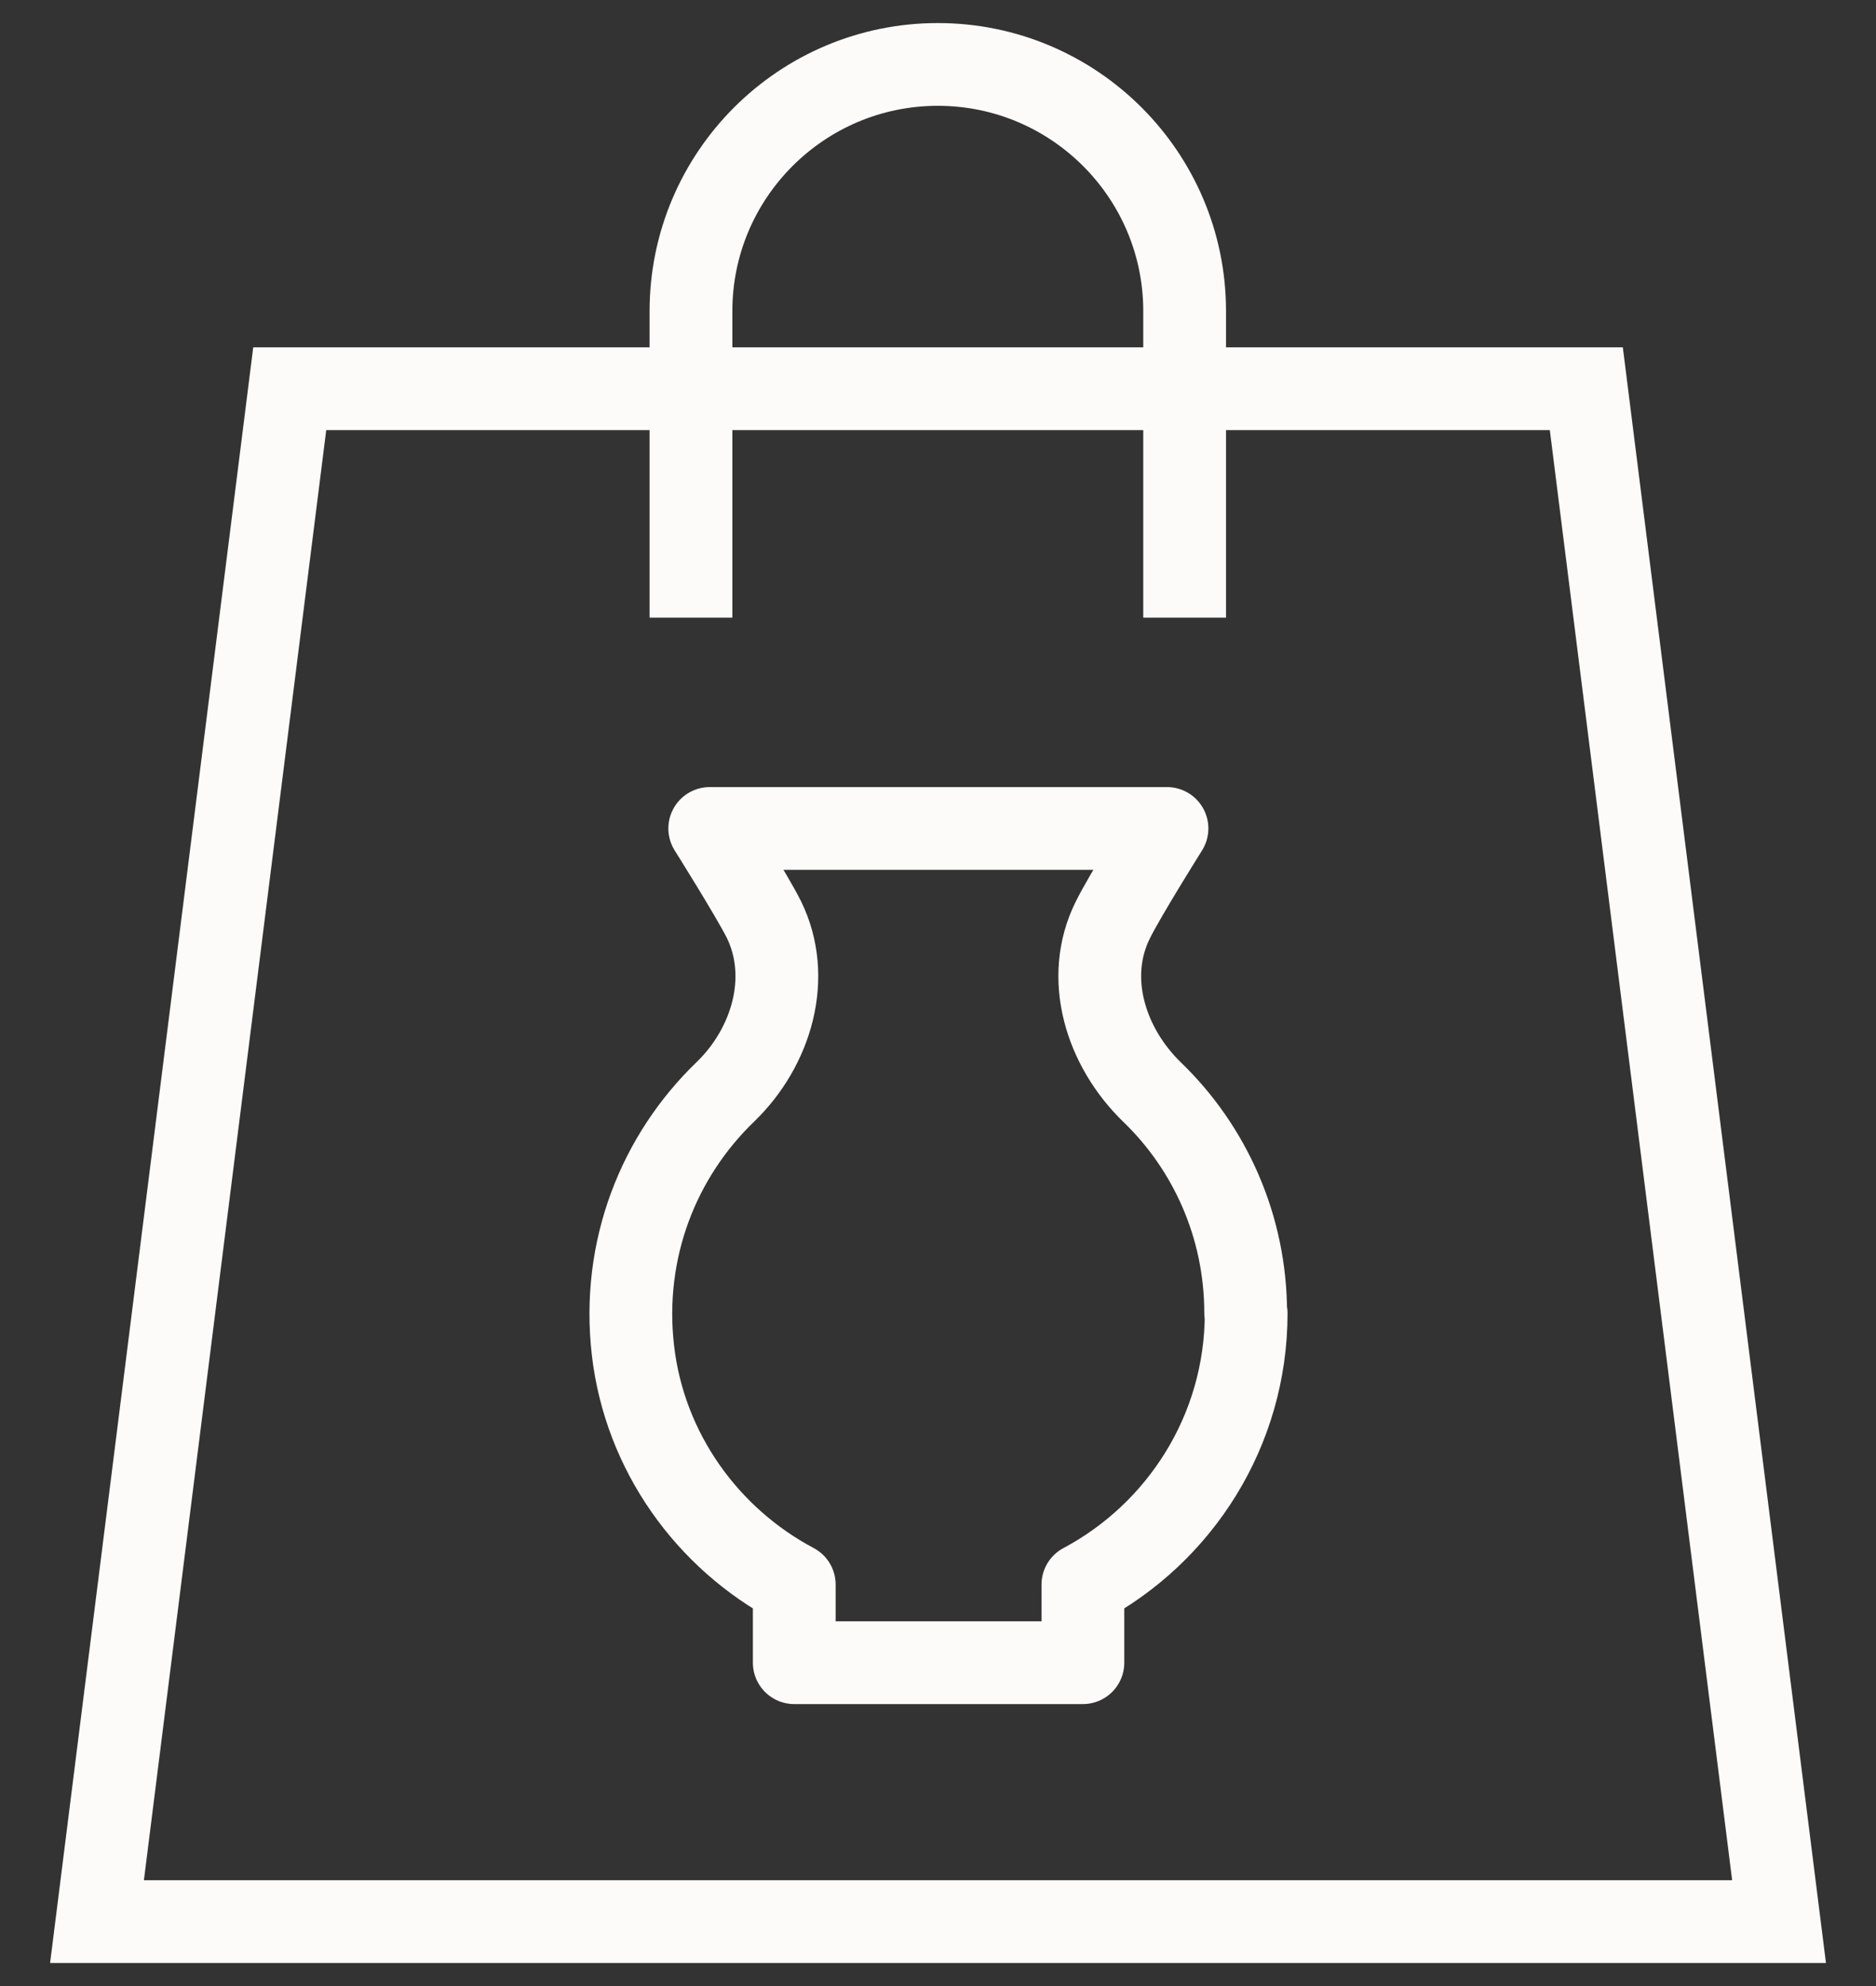
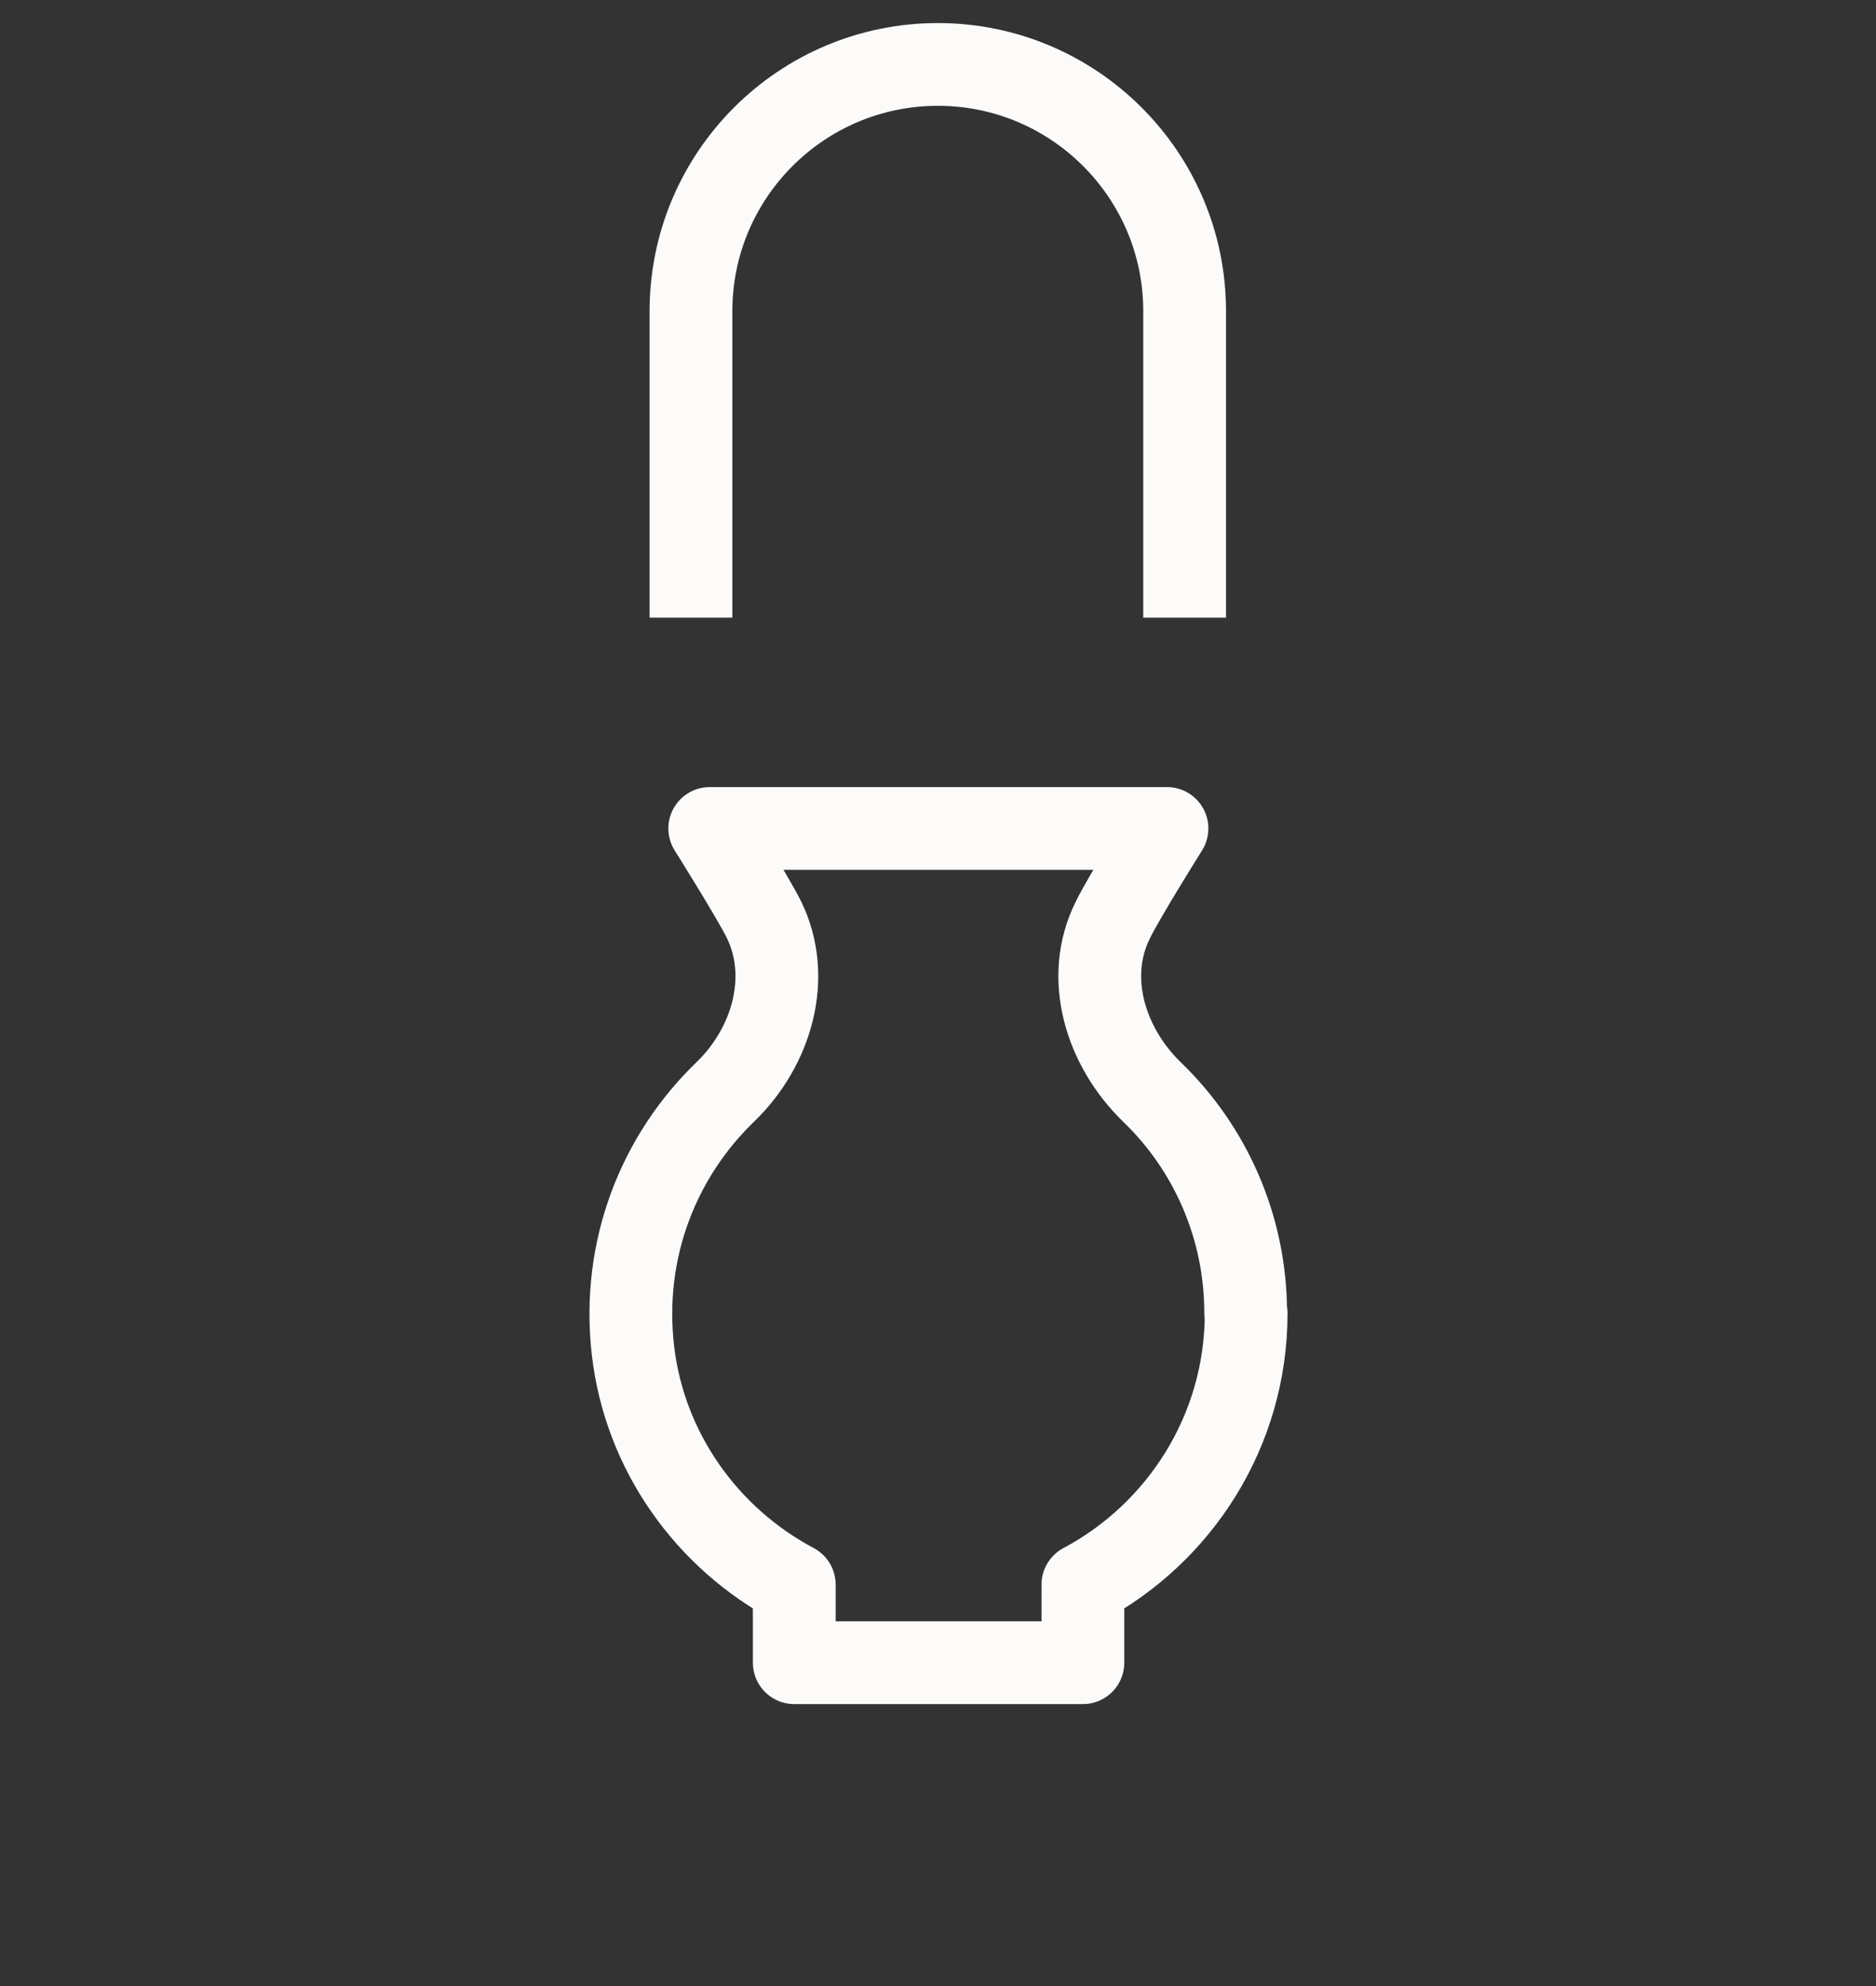
<svg xmlns="http://www.w3.org/2000/svg" width="34" height="36" viewBox="0 0 34 36" fill="none">
  <rect x="0" y="0" width="34" height="36" fill="#333333" stroke="none" />
-   <path d="M28.75 7.046H5.251L1.758 34.832H32.243L28.75 7.046Z" stroke="#FCFBF9" stroke-width="1.5" stroke-miterlimit="10" />
  <path d="M12.523 11.196V5.639C12.523 3.172 14.528 1.168 16.997 1.168C19.465 1.168 21.47 3.172 21.47 5.639V11.196" stroke="#FCFBF9" stroke-width="1.5" stroke-miterlimit="10" />
  <path d="M22.576 23.798C22.576 22.23 21.925 20.805 20.883 19.799C20.036 18.98 19.644 17.724 20.17 16.673C20.384 16.237 21.15 15.017 21.15 15.017H12.863C12.863 15.017 13.629 16.237 13.843 16.664C14.36 17.715 13.985 18.98 13.148 19.79C11.945 20.948 11.258 22.64 11.472 24.483C11.686 26.318 12.818 27.886 14.395 28.723V30.139H19.626V28.723C21.382 27.788 22.585 25.935 22.585 23.807L22.576 23.798Z" stroke="#FCFBF9" stroke-width="1.5" stroke-linejoin="round" />
</svg>